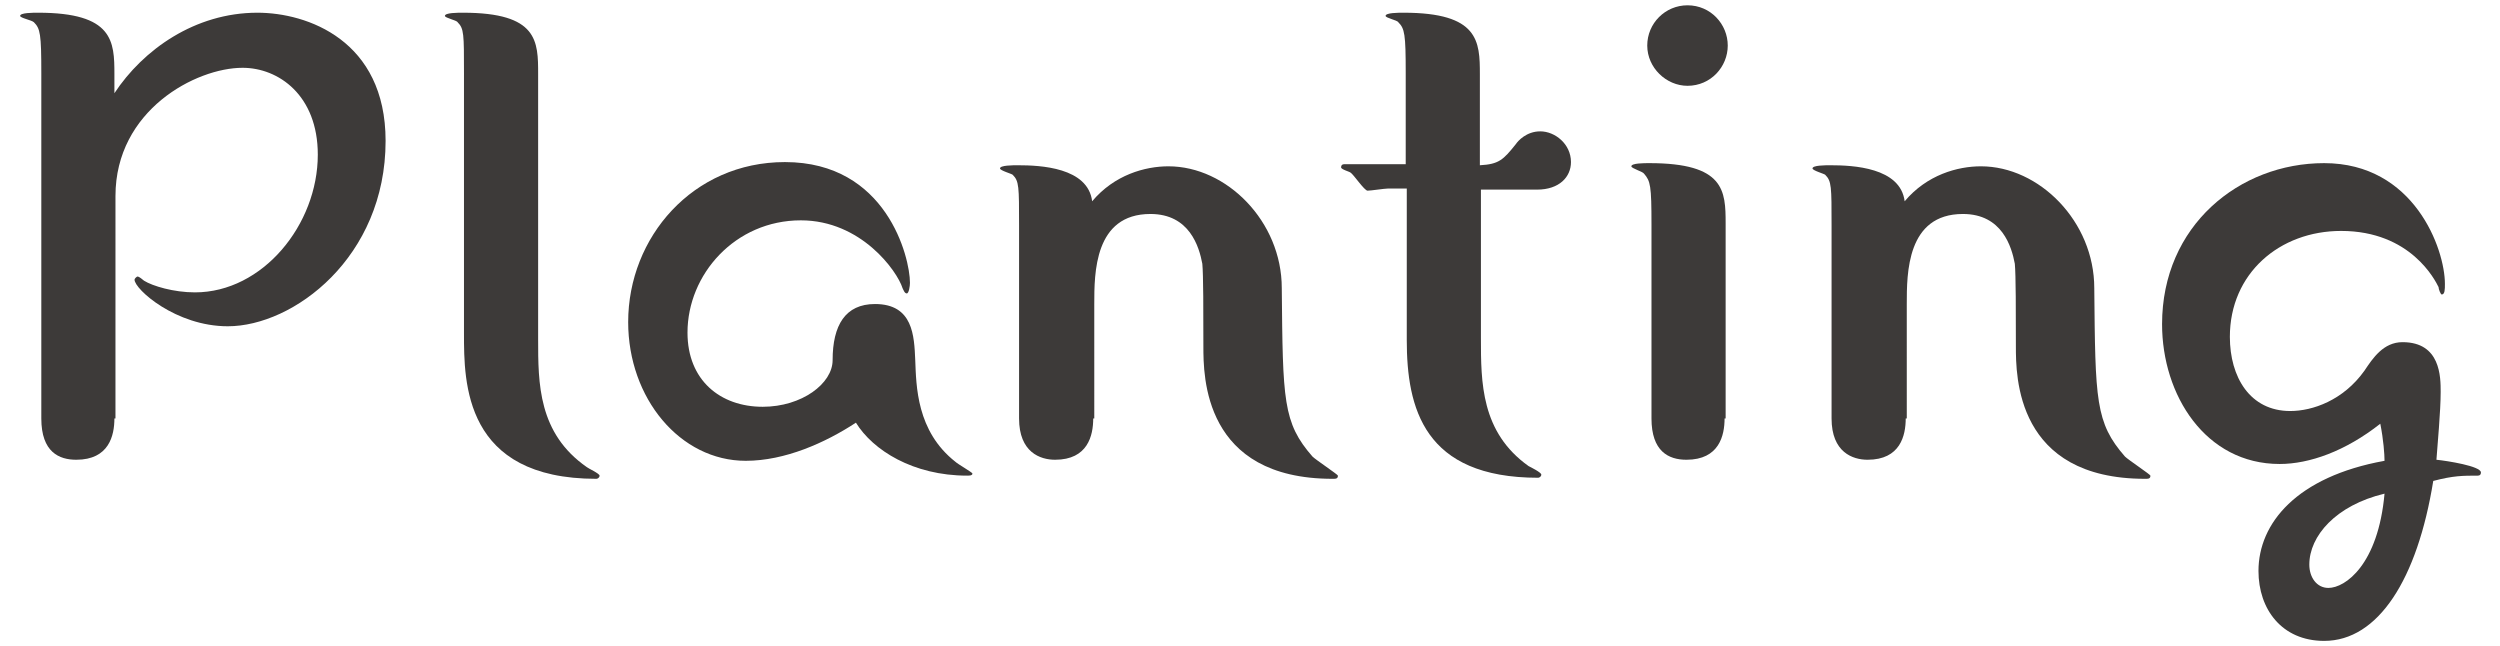
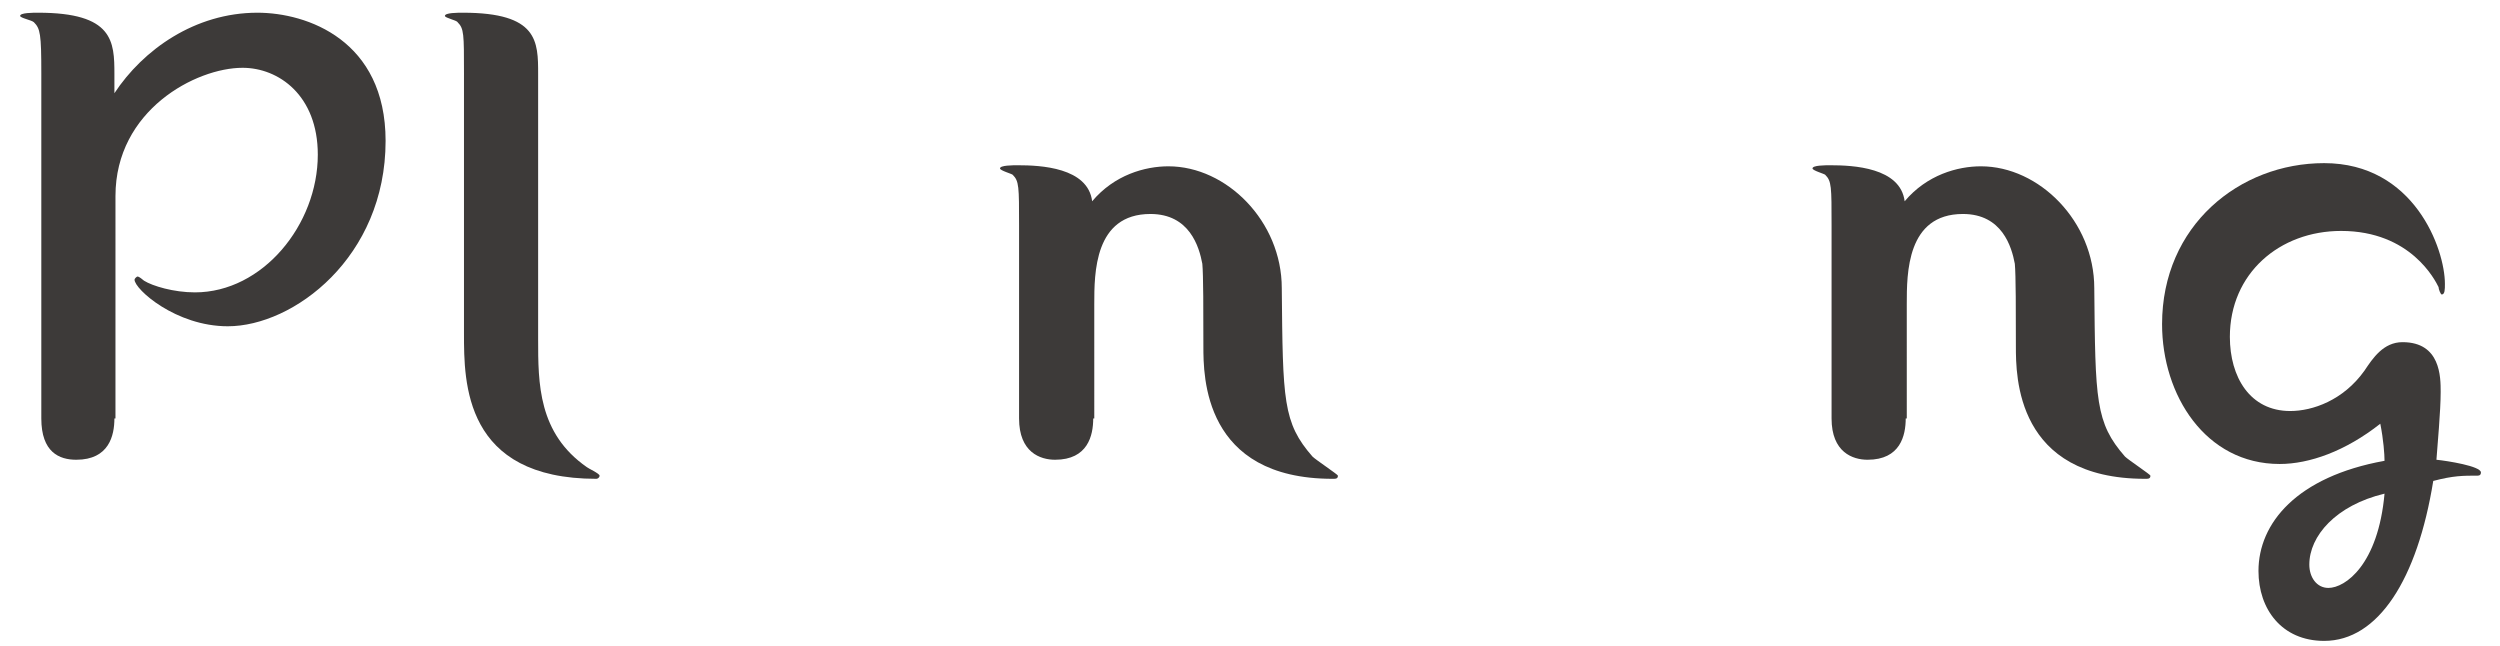
<svg xmlns="http://www.w3.org/2000/svg" version="1.1" id="レイヤー_1" x="0px" y="0px" viewBox="0 0 236 61" style="enable-background:new 0 0 236 61;" xml:space="preserve">
  <style type="text/css">
	.st0{fill:#3D3A39;}
</style>
  <g>
    <g>
      <path class="st0" d="M10.8,39.5c0,1.6-0.5,3.9-3.6,3.9c-1.6,0-3.3-0.7-3.3-3.9V6.9c0-3.7-0.1-4.2-0.7-4.8C3,1.9,1.9,1.7,1.9,1.5    c0-0.3,1.2-0.3,1.7-0.3c7.1,0,7.2,2.7,7.2,5.8v1.8c2.7-4.1,7.6-7.6,13.5-7.6c4.7,0,12.1,2.6,12.1,12.1c0,11-8.7,17.5-14.9,17.5    c-4.9,0-8.8-3.5-8.8-4.4c0-0.1,0.2-0.3,0.3-0.3c0.1,0,0.5,0.3,0.6,0.4c0.8,0.5,2.8,1.1,4.8,1.1c6.4,0,11.6-6.4,11.6-13    c0-5.6-3.7-8.2-7.1-8.2c-4.4,0-12,4-12,12.1V39.5z" />
      <path class="st0" d="M43.8,6.9c0-3.7,0-4.2-0.6-4.8C43.1,1.9,42,1.7,42,1.5c0-0.3,1.2-0.3,1.7-0.3c7.1,0,7.1,2.7,7.1,5.8v25    c0,4.2,0,8.9,4.6,12.1c0.1,0.1,1.2,0.6,1.2,0.8c0,0.2-0.2,0.3-0.3,0.3c-12.5,0-12.5-9.1-12.5-13.7V6.9z" />
-       <path class="st0" d="M70.4,43.5c-6.2,0-11.1-5.9-11.1-13.1c0-8,6.1-15.1,14.8-15.1c9.6,0,11.8,9,11.8,11.4c0,0.3-0.1,1-0.3,1    c-0.2,0-0.3-0.3-0.4-0.5c-0.5-1.6-3.9-6.4-9.6-6.4c-6.2,0-10.7,5.1-10.7,10.6c0,4.5,3.1,7,7.1,7c3.7,0,6.6-2.2,6.6-4.4    c0-3.3,1.2-5.3,4-5.3c3.6,0,3.7,3,3.8,5.3c0.1,2.4,0.1,6.7,3.8,9.6c0.2,0.2,1.6,1,1.6,1.1c0,0.2-0.3,0.2-0.5,0.2    c-5.1,0-8.9-2.4-10.5-5C77.9,41.8,74.1,43.5,70.4,43.5z" />
      <path class="st0" d="M103.2,39.5c0,1.6-0.5,3.9-3.6,3.9c-1.4,0-3.4-0.7-3.4-3.9V21.3c0-3.7,0-4.2-0.6-4.8    c-0.1-0.1-1.2-0.4-1.2-0.6c0-0.3,1.2-0.3,1.7-0.3c2.1,0,6.6,0.2,7,3.4c2.1-2.5,5-3.3,7.2-3.3c5.5,0,10.7,5.2,10.7,11.5    c0.1,10.6,0.1,12.7,2.9,15.9c0.3,0.3,2.4,1.7,2.4,1.8c0,0.3-0.2,0.3-0.5,0.3c-12.2,0-12.2-9.7-12.2-12.5c0-3.1,0-6.8-0.1-7.8    c-0.3-1.6-1.2-4.7-4.9-4.7c-5.3,0-5.3,5.6-5.3,8.5V39.5z" />
-       <path class="st0" d="M131,17.8c-0.3,0-1.6,0.2-1.9,0.2c-0.3,0-1.3-1.5-1.6-1.7c-0.1-0.1-0.9-0.3-0.9-0.5c0-0.2,0.1-0.3,0.3-0.3    h5.8V6.9c0-3.7-0.1-4.2-0.7-4.8c-0.1-0.2-1.2-0.4-1.2-0.6c0-0.3,1.2-0.3,1.7-0.3c7.1,0,7.2,2.7,7.2,5.8v8.6c1.8-0.1,2.2-0.5,3.4-2    c0.2-0.3,1-1.2,2.3-1.2c1.4,0,2.9,1.2,2.9,2.9c0,1.4-1.1,2.6-3.2,2.6h-5.3v14c0,4.2,0,8.9,4.5,12.1c0.2,0.1,1.2,0.6,1.2,0.8    c0,0.2-0.2,0.3-0.3,0.3c-10.8,0-12.4-6.6-12.4-13V17.8H131z" />
-       <path class="st0" d="M162.8,39.5c0,1.6-0.5,3.9-3.6,3.9c-1.7,0-3.3-0.8-3.3-3.9V21.2c0-3.7-0.1-4.1-0.7-4.8    c-0.1-0.2-1.2-0.5-1.2-0.7c0-0.3,1.2-0.3,1.7-0.3c7.1,0,7.2,2.6,7.2,5.7V39.5z M163.1,4.3c0,2-1.6,3.8-3.8,3.8    c-2,0-3.8-1.7-3.8-3.8s1.7-3.8,3.8-3.8C161.5,0.5,163.1,2.3,163.1,4.3z" />
      <path class="st0" d="M179.9,39.5c0,1.6-0.5,3.9-3.6,3.9c-1.4,0-3.4-0.7-3.4-3.9V21.3c0-3.7,0-4.2-0.6-4.8    c-0.1-0.1-1.2-0.4-1.2-0.6c0-0.3,1.2-0.3,1.7-0.3c2.1,0,6.6,0.2,7,3.4c2.1-2.5,5-3.3,7.2-3.3c5.5,0,10.7,5.2,10.7,11.5    c0.1,10.6,0.1,12.7,2.9,15.9c0.3,0.3,2.4,1.7,2.4,1.8c0,0.3-0.2,0.3-0.5,0.3c-12.2,0-12.2-9.7-12.2-12.5c0-3.1,0-6.8-0.1-7.8    c-0.3-1.6-1.2-4.7-4.9-4.7c-5.3,0-5.3,5.6-5.3,8.5V39.5z" />
      <path class="st0" d="M219.4,60.5c-4,0-6.2-3-6.2-6.6c0-4.5,3.6-8.9,11.9-10.4c0-0.6-0.1-2-0.4-3.5c-3.3,2.6-6.7,3.8-9.5,3.8    c-7,0-11.1-6.5-11.1-13.2c0-9.3,7.3-15.2,15.3-15.2c8.5,0,11.4,8.1,11.4,11.4c0,0.5,0,1-0.3,1c-0.1,0-0.3-0.5-0.3-0.7    c-0.3-0.6-2.6-5.3-9.2-5.3c-5.8,0-10.5,4-10.5,10c0,3.8,1.9,7,5.7,7c2.1,0,5-1,7-3.8c0.8-1.2,1.8-2.7,3.6-2.7    c3.6,0,3.6,3.3,3.6,4.7c0,1.8-0.3,5-0.4,6.4c1,0.1,4.2,0.6,4.2,1.2c0,0.2-0.1,0.3-0.3,0.3c-1.4,0-2.3,0-4.2,0.5    C228.2,54.7,224.5,60.5,219.4,60.5z M218,53.3c0,1.2,0.7,2.2,1.8,2.2c1.6,0,4.7-2.2,5.3-8.9C220.5,47.7,218,50.6,218,53.3z" />
    </g>
  </g>
</svg>